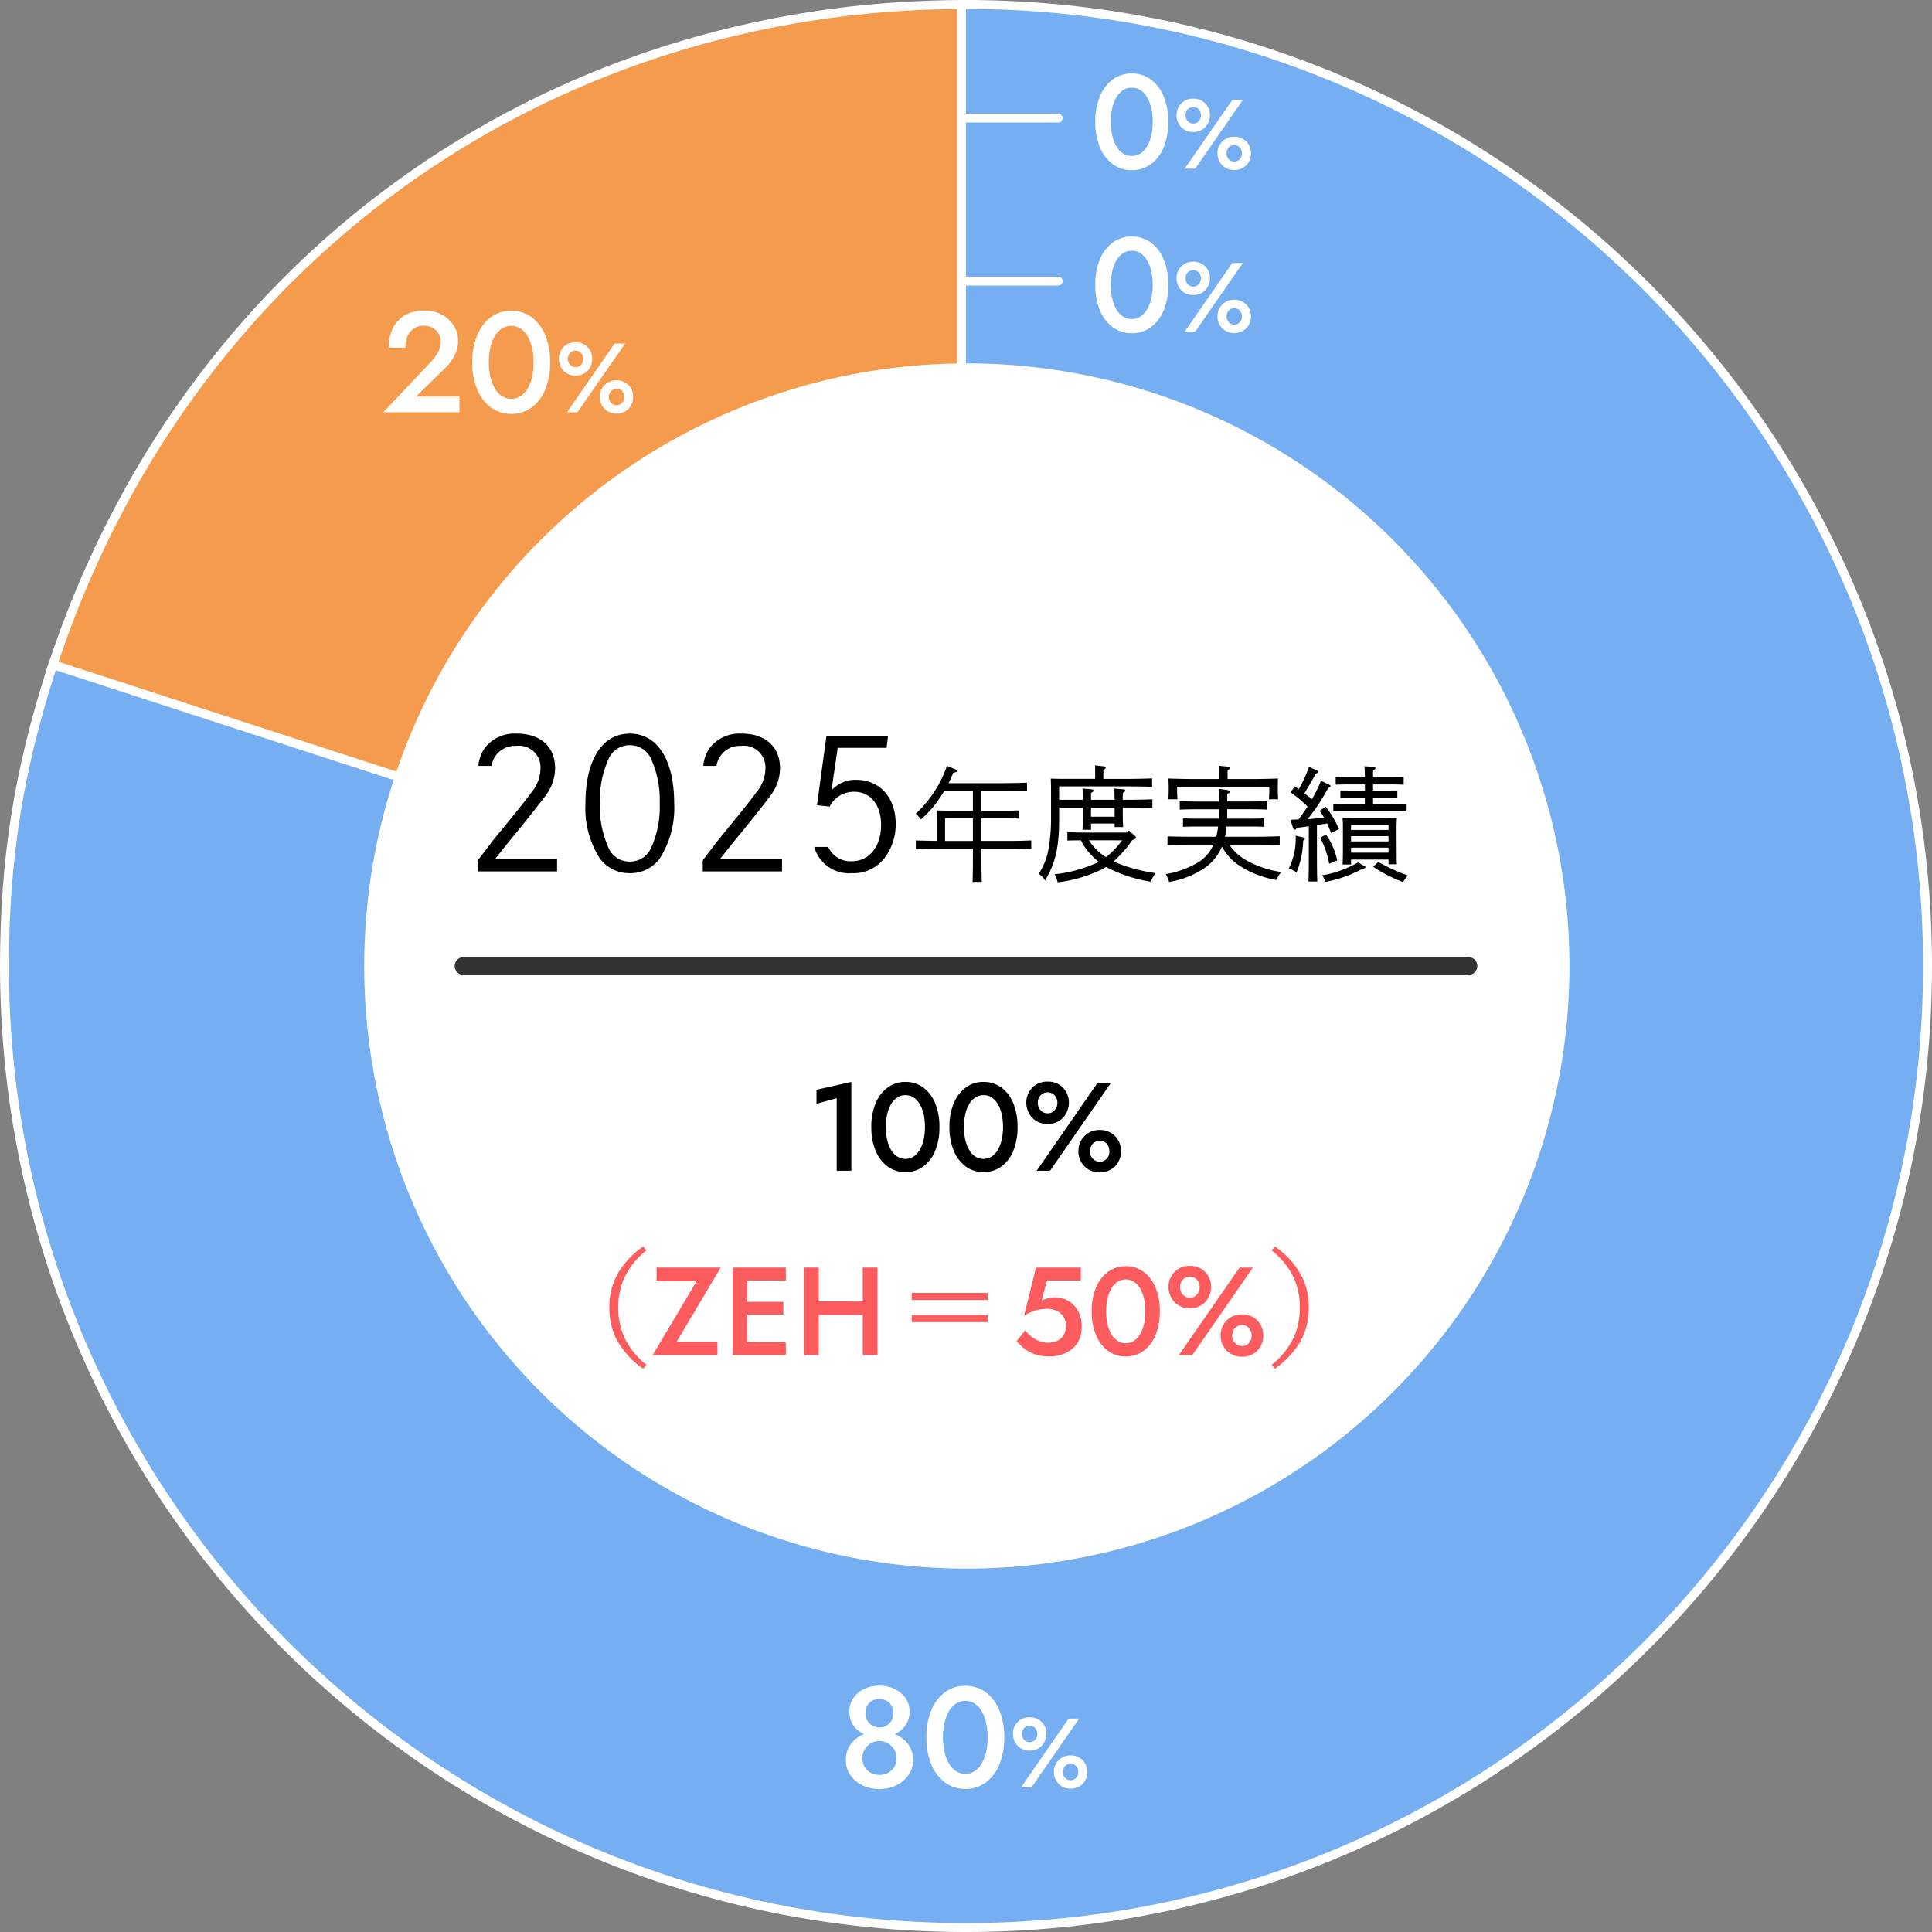
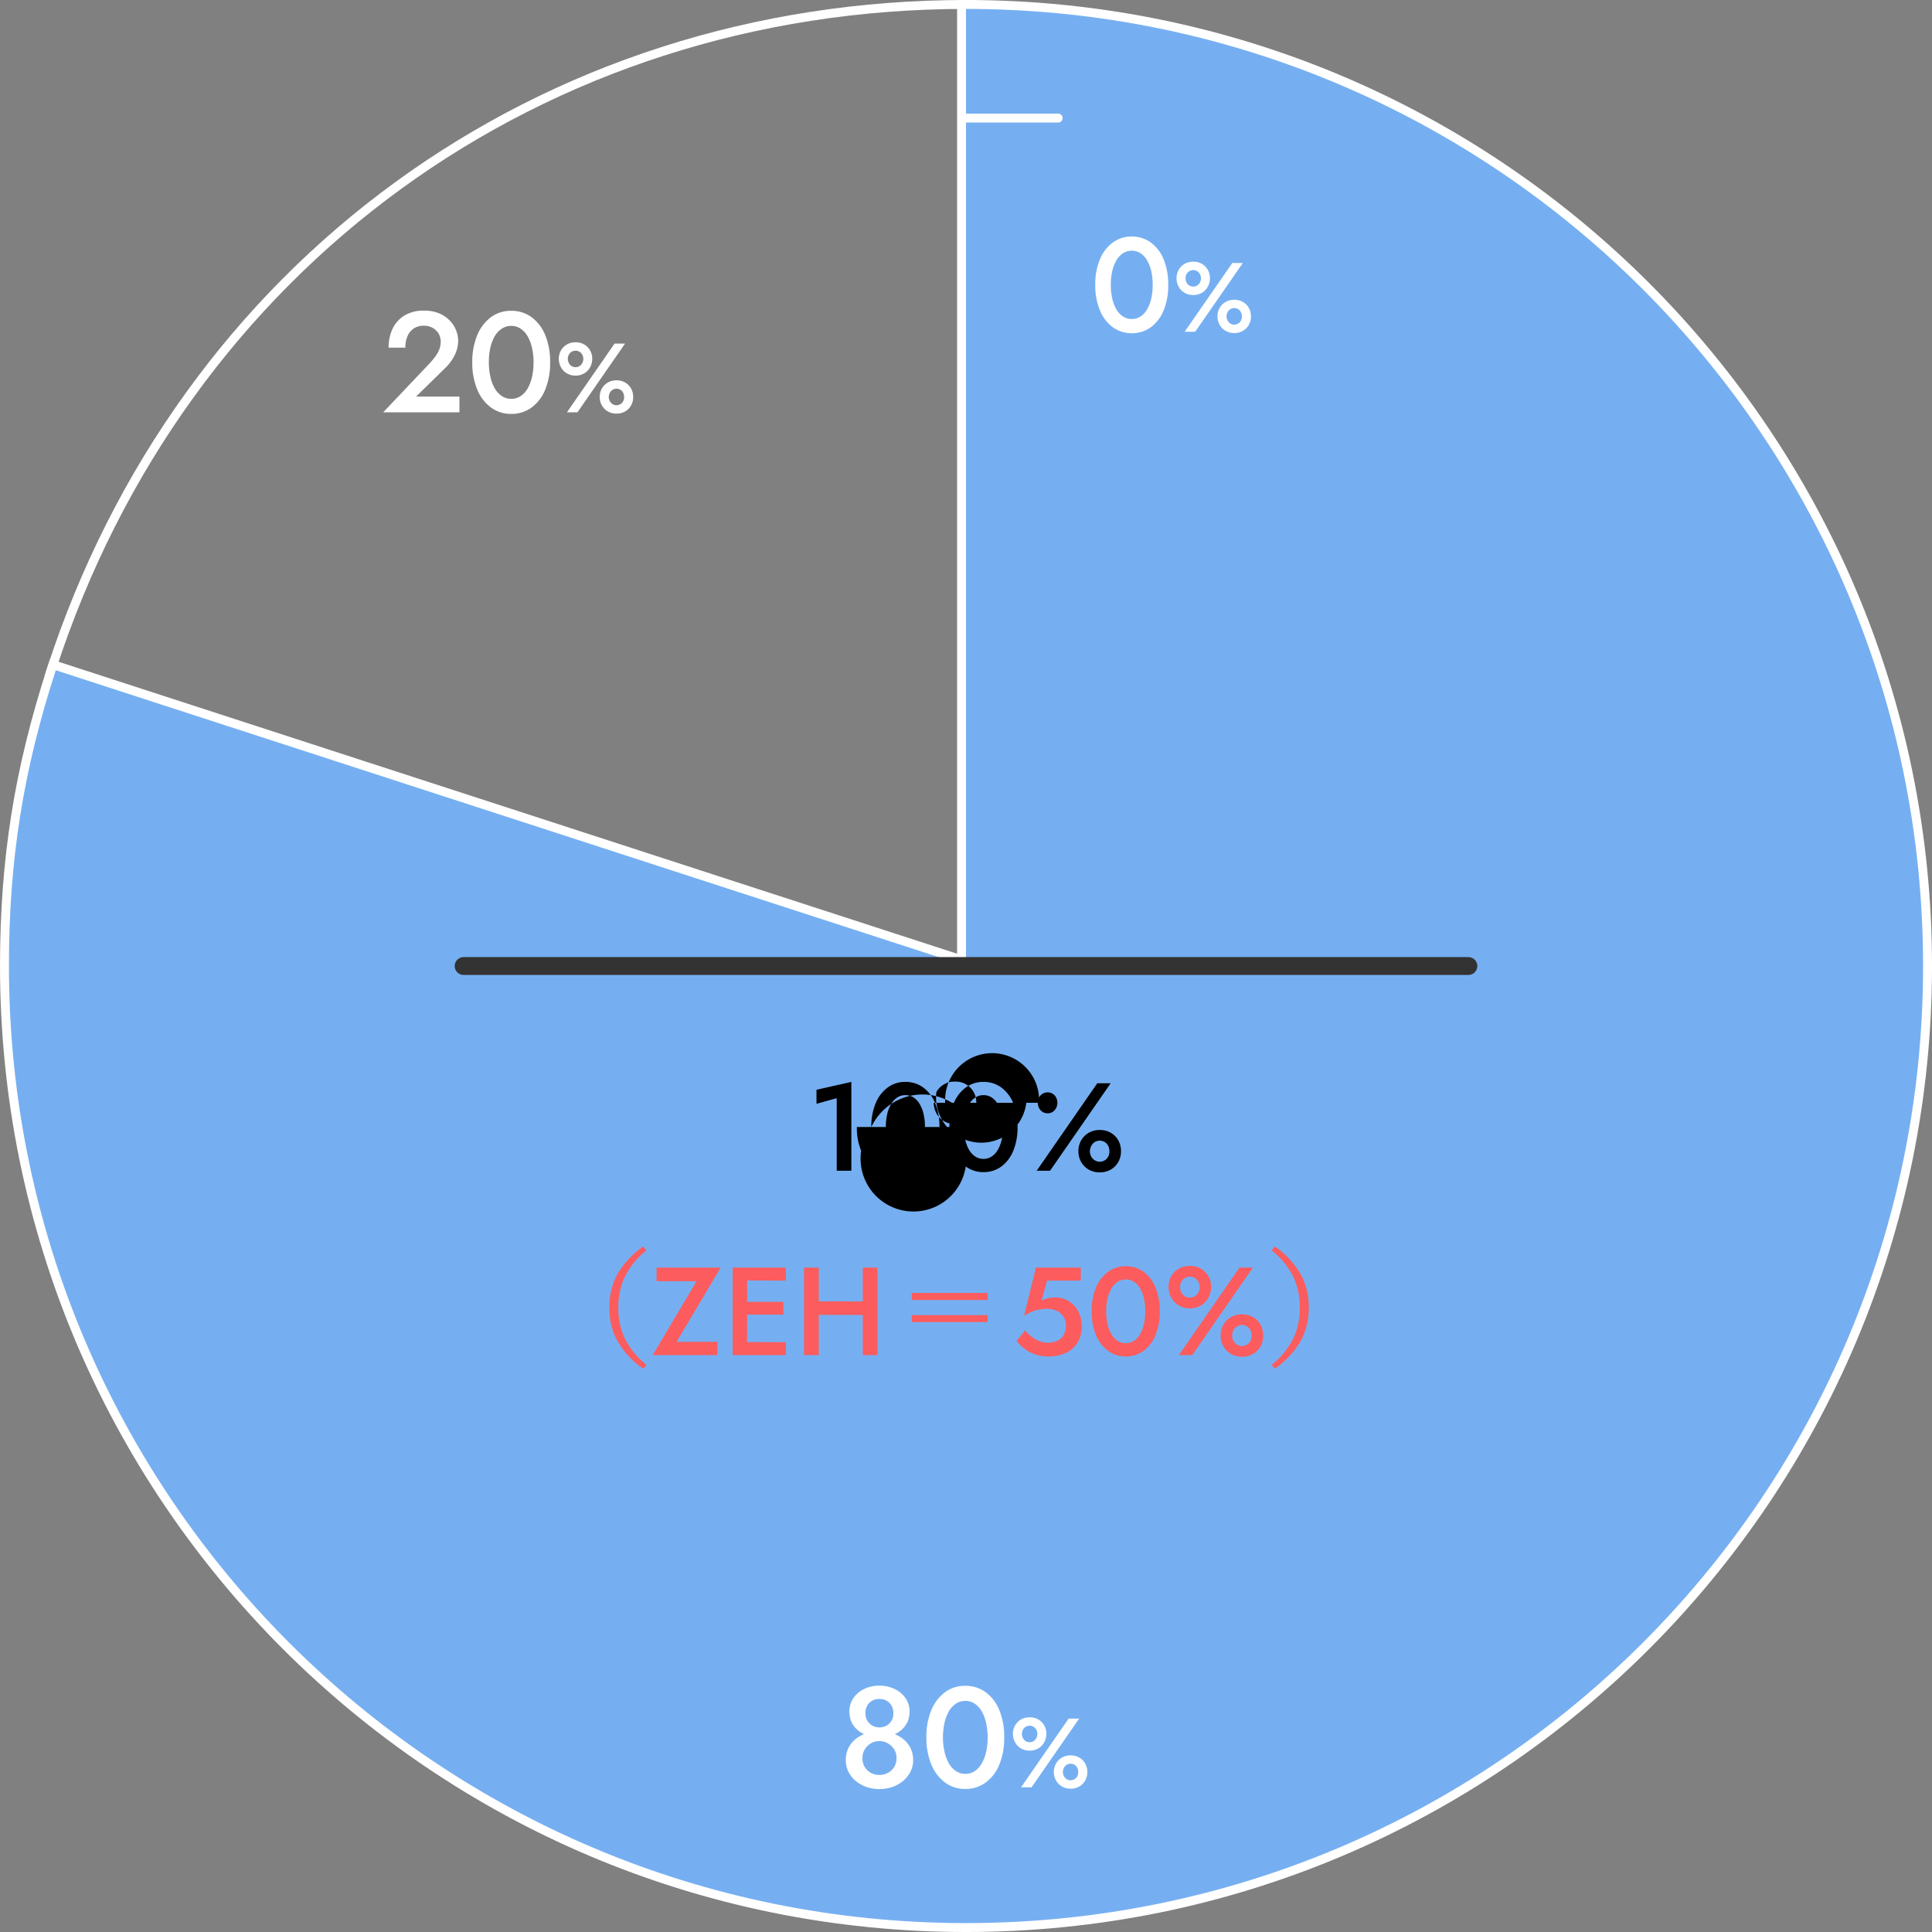
<svg xmlns="http://www.w3.org/2000/svg" width="216.459" height="216.459" viewBox="0 0 216.459 216.459">
  <rect x="0" y="0" width="216.459" height="216.459" fill="#808080" stroke="none" />
  <g id="graph_shinchiku_2025" transform="translate(6392.767 5572.061)">
    <g id="パス_18517" data-name="パス 18517" transform="translate(-7316.97 -5976.317)" fill="#f49b4e">
-       <path d="M 1032.934 513.174 L 1032.279 512.961 L 930.298 479.825 L 929.823 479.671 L 929.977 479.195 C 933.6 468.045 938.821 457.708 945.496 448.471 C 952.042 439.412 959.907 431.516 968.873 425.002 C 977.839 418.488 987.779 413.447 998.417 410.021 C 1009.265 406.527 1020.709 404.756 1032.434 404.756 L 1032.934 404.756 L 1032.934 405.256 L 1032.934 512.486 L 1032.934 513.174 Z" stroke="none" />
      <path d="M 1032.434 512.486 L 1032.434 405.256 C 985.057 405.256 945.093 434.291 930.453 479.35 L 1032.434 512.486 M 1033.434 513.862 L 1032.125 513.437 L 929.193 479.992 L 929.502 479.041 C 933.141 467.841 938.386 457.457 945.091 448.178 C 951.668 439.076 959.57 431.142 968.579 424.597 C 977.588 418.052 987.575 412.988 998.264 409.545 C 1009.161 406.036 1020.657 404.256 1032.434 404.256 L 1033.434 404.256 L 1033.434 513.862 Z" stroke="none" fill="#fff" />
    </g>
    <g id="パス_18518" data-name="パス 18518" transform="translate(-7316.469 -5976.317)" fill="#76aff1">
      <path d="M 1031.932 620.216 C 1024.623 620.216 1017.319 619.479 1010.222 618.027 C 1003.305 616.611 996.501 614.499 989.999 611.749 C 983.616 609.049 977.459 605.707 971.7 601.817 C 965.995 597.963 960.631 593.537 955.756 588.662 C 950.881 583.787 946.456 578.423 942.602 572.719 C 938.711 566.959 935.369 560.803 932.669 554.419 C 929.919 547.917 927.807 541.114 926.392 534.196 C 924.939 527.099 924.203 519.795 924.203 512.486 C 924.203 506.482 924.614 500.966 925.461 495.622 C 926.307 490.279 927.621 484.905 929.476 479.195 L 929.631 478.72 L 930.106 478.874 L 1031.432 511.798 L 1031.432 405.256 L 1031.432 404.756 L 1031.932 404.756 C 1039.241 404.756 1046.546 405.492 1053.643 406.945 C 1060.56 408.36 1067.364 410.472 1073.865 413.222 C 1080.249 415.922 1086.406 419.264 1092.165 423.155 C 1097.869 427.009 1103.233 431.435 1108.108 436.31 C 1112.983 441.184 1117.409 446.548 1121.263 452.253 C 1125.154 458.012 1128.495 464.169 1131.195 470.552 C 1133.945 477.054 1136.057 483.858 1137.473 490.775 C 1138.925 497.872 1139.662 505.177 1139.662 512.486 C 1139.662 519.795 1138.925 527.099 1137.473 534.196 C 1136.057 541.114 1133.945 547.917 1131.195 554.419 C 1128.495 560.803 1125.154 566.959 1121.263 572.719 C 1117.409 578.423 1112.983 583.787 1108.108 588.662 C 1103.233 593.537 1097.869 597.963 1092.165 601.817 C 1086.406 605.707 1080.249 609.049 1073.865 611.749 C 1067.364 614.499 1060.56 616.611 1053.643 618.027 C 1046.546 619.479 1039.241 620.216 1031.932 620.216 Z" stroke="none" />
      <path d="M 1031.932 405.256 L 1031.932 512.486 L 929.952 479.35 C 926.291 490.614 924.703 500.642 924.703 512.486 C 924.703 571.707 972.711 619.716 1031.932 619.716 C 1091.153 619.716 1139.162 571.707 1139.162 512.486 C 1139.162 453.265 1091.153 405.256 1031.932 405.256 M 1030.932 404.256 L 1031.932 404.256 C 1039.275 404.256 1046.613 404.996 1053.743 406.455 C 1060.692 407.877 1067.528 409.999 1074.06 412.762 C 1080.473 415.474 1086.659 418.832 1092.445 422.741 C 1098.176 426.612 1103.564 431.059 1108.462 435.956 C 1113.359 440.853 1117.805 446.242 1121.677 451.973 C 1125.586 457.759 1128.943 463.944 1131.656 470.358 C 1134.419 476.89 1136.541 483.725 1137.963 490.675 C 1139.422 497.805 1140.162 505.143 1140.162 512.486 C 1140.162 519.828 1139.422 527.167 1137.963 534.297 C 1136.541 541.246 1134.419 548.082 1131.656 554.614 C 1128.943 561.027 1125.586 567.213 1121.677 572.999 C 1117.805 578.729 1113.359 584.118 1108.462 589.016 C 1103.564 593.913 1098.176 598.359 1092.445 602.231 C 1086.659 606.14 1080.473 609.497 1074.06 612.21 C 1067.528 614.973 1060.692 617.095 1053.743 618.517 C 1046.613 619.976 1039.275 620.716 1031.932 620.716 C 1024.59 620.716 1017.251 619.976 1010.121 618.517 C 1003.172 617.095 996.336 614.973 989.804 612.21 C 983.391 609.497 977.206 606.14 971.42 602.231 C 965.689 598.359 960.3 593.913 955.403 589.016 C 950.505 584.118 946.059 578.729 942.188 572.999 C 938.279 567.213 934.921 561.027 932.208 554.614 C 929.446 548.082 927.324 541.246 925.902 534.297 C 924.443 527.167 923.703 519.828 923.703 512.486 C 923.703 506.455 924.116 500.914 924.967 495.544 C 925.818 490.174 927.137 484.776 929.001 479.041 L 929.31 478.09 L 1030.932 511.109 L 1030.932 404.256 Z" stroke="none" fill="#fff" />
    </g>
-     <path id="パス_18778" data-name="パス 18778" d="M67.515,0A67.515,67.515,0,1,1,0,67.515,67.515,67.515,0,0,1,67.515,0Z" transform="translate(-6351.959 -5531.346)" fill="#fff" />
-     <path id="パス_18779" data-name="パス 18779" d="M-49.8-11.82a2.63,2.63,0,0,1,2.76-2.24,2.408,2.408,0,0,1,2.72,2.54A4.206,4.206,0,0,1-45.3-8.9c-.54.74-1.1,1.46-3.5,4.4-.7.84-.7.84-2.54,3.26V0h8.88V-1.4H-49.4c.42-.52.92-1.16,1.5-1.88,2.06-2.5,3.86-4.78,4.2-5.28a5.135,5.135,0,0,0,1.02-2.98c0-2.42-1.64-3.9-4.28-3.9a4.231,4.231,0,0,0-3.58,1.58,4.079,4.079,0,0,0-.74,2.04Zm15.48-3.62c-3.08,0-4.96,2.94-4.96,7.82a10.4,10.4,0,0,0,1.62,6.18A4.076,4.076,0,0,0-34.32.2a4.087,4.087,0,0,0,3.36-1.64,10.546,10.546,0,0,0,1.62-6.18C-29.34-12.5-31.22-15.44-34.32-15.44Zm0,1.3a2.583,2.583,0,0,1,2.34,1.42,11.3,11.3,0,0,1,1.02,5.1,11.149,11.149,0,0,1-1.02,5.1A2.576,2.576,0,0,1-34.32-1.1a2.533,2.533,0,0,1-2.32-1.42,11.149,11.149,0,0,1-1.02-5.1,11.149,11.149,0,0,1,1.02-5.1A2.554,2.554,0,0,1-34.32-14.14Zm9.72,2.32a2.63,2.63,0,0,1,2.76-2.24,2.408,2.408,0,0,1,2.72,2.54A4.206,4.206,0,0,1-20.1-8.9c-.54.74-1.1,1.46-3.5,4.4-.7.84-.7.84-2.54,3.26V0h8.88V-1.4H-24.2c.42-.52.92-1.16,1.5-1.88,2.06-2.5,3.86-4.78,4.2-5.28a5.135,5.135,0,0,0,1.02-2.98c0-2.42-1.64-3.9-4.28-3.9a4.231,4.231,0,0,0-3.58,1.58,4.078,4.078,0,0,0-.74,2.04Zm10.96,9.08A4.02,4.02,0,0,0-9.46.2,4.375,4.375,0,0,0-5.6-1.74,6.235,6.235,0,0,0-4.52-5.3c0-2.98-1.78-4.96-4.44-4.96a3.526,3.526,0,0,0-2.76,1.2l.7-4.78h5.48l.16-1.36h-6.9l-1.06,7.78,1.42.16A3,3,0,0,1-9.14-8.92c1.8,0,2.98,1.48,2.98,3.7,0,2.44-1.32,4.08-3.28,4.08a2.717,2.717,0,0,1-2.64-1.6ZM4.13-6.8H1.708C.448-6.818.448-6.818.07-6.832.084-6.58.084-6.58.1-5.586v2.17c-.77-.014-1.75-.028-2.366-.056v.98c.756-.028,2.016-.056,2.786-.056H4.13v.854c0,1.288-.014,2.24-.042,2.87H5.124C5.1.546,5.082-.406,5.082-1.694v-.854h2.8c.854,0,2.044.028,2.786.056v-.98c-.966.042-1.652.056-2.786.056h-2.8V-5.964H7.63c.462,0,1.246.014,1.68.042v-.91C8.9-6.818,8.148-6.8,7.63-6.8H5.082V-9.03H7.406c.84,0,2.058.028,2.786.056V-9.94c-.728.028-1.946.056-2.786.056H1.4c.182-.35.336-.714.532-1.162.392-.1.392-.1.392-.21,0-.07-.084-.14-.294-.238l-.812-.322A13.106,13.106,0,0,1-2.268-6.468a3.575,3.575,0,0,1,.574.644A11.46,11.46,0,0,0,.378-8.176c.21-.308.392-.588.56-.854H4.13Zm0,.84v2.548H1.008V-5.964ZM19.04-.5a16.2,16.2,0,0,0,5,1.652,7.642,7.642,0,0,1,.546-.966,17.424,17.424,0,0,1-4.7-1.3,13.7,13.7,0,0,0,2.1-2.394l.182-.07c.168-.07.224-.126.224-.21s-.028-.112-.112-.2l-.686-.588-.182.224H16.66c-.574,0-1.442-.028-1.946-.042v.938c.392-.014.994-.028,1.526-.028a4.46,4.46,0,0,0,.616,1.008,8.184,8.184,0,0,0,1.372,1.414A15.351,15.351,0,0,1,13.286.322a3.285,3.285,0,0,1,.336.9A15.261,15.261,0,0,0,18.536-.21Zm1.806-2.982A9.635,9.635,0,0,1,19.04-1.6a5.535,5.535,0,0,1-.966-.742,6.29,6.29,0,0,1-.952-1.148ZM13.79-8.022v-1.5h7.63c.8,0,2.058.014,2.786.056v-.952c-.728.028-1.918.056-2.786.056H18.746v-.994c.2-.112.266-.2.266-.28s-.084-.112-.266-.14l-.938-.1c.014.21.014.518.014.91v.6h-3.43c-.6,0-1.078-.014-1.54-.028.014.266.028.812.028,1.246V-6.02a18.875,18.875,0,0,1-.308,3.64A7.1,7.1,0,0,1,11.508.252a3.07,3.07,0,0,1,.7.756c1.176-1.946,1.582-3.7,1.582-6.93V-7.154h2.66V-6.4c0,.616-.014,1.316-.042,1.736h.952v-.7h2.646v.392h.952c-.028-.35-.042-1.12-.042-1.736v-.448h.812c.728,0,1.876.028,2.506.056v-.98c-.63.028-1.778.056-2.506.056h-.812v-.756c.2-.112.28-.2.28-.28s-.084-.126-.238-.14l-.994-.084c.028.28.028.686.042,1.26H17.36v-.756c.2-.112.28-.2.28-.28s-.084-.126-.238-.14l-.994-.084c.028.266.028.686.042,1.26Zm6.216.868v1.022H17.36V-7.154ZM35.98-3c.728,0,1.876.014,2.52.042v-.98c-.644.028-1.792.056-2.52.056H32.368a7.823,7.823,0,0,0,.168-1.148H35.07c.462,0,1.246.014,1.666.028v-.938c-.42.014-1.134.028-1.666.028H32.606c.014-.28.014-.588.014-.9v-.154h2.52c.574,0,1.442.014,1.96.042v-.952c-.518.028-1.386.042-1.96.042H32.62V-8.68c.21-.084.294-.154.294-.238s-.1-.168-.294-.2l-.966-.14c.028.392.042.8.056,1.428H29.26c-.588,0-1.428-.014-1.96-.042v.952c.532-.028,1.372-.042,1.96-.042h2.45c0,.35-.014.7-.028,1.05H29.33c-.532,0-1.26-.014-1.666-.028V-5c.42-.014,1.2-.028,1.666-.028H31.6a7.892,7.892,0,0,1-.21,1.148H28.434c-.728,0-1.918-.028-2.506-.042v.966C26.516-2.982,27.706-3,28.434-3H31.08a4.373,4.373,0,0,1-1.582,1.9,10.091,10.091,0,0,1-3.766,1.4,3.977,3.977,0,0,1,.378.882A10.016,10.016,0,0,0,29.722-.154a5.449,5.449,0,0,0,2.31-2.632A5.7,5.7,0,0,0,33.908-.7a10.786,10.786,0,0,0,4.2,1.652,2.237,2.237,0,0,0,.224-.406A2.889,2.889,0,0,1,38.7.07a11.2,11.2,0,0,1-4.018-1.358A5.474,5.474,0,0,1,32.858-3Zm-4.27-7.35h-2.9c-.952,0-2.058-.028-2.772-.056.014.5.028.756.028,1.064v.182c0,.308-.014.672-.042,1.078h1.022c-.028-.35-.042-.8-.042-1.078v-.322H37.338v.322c0,.28-.014.728-.042,1.078h1.022c-.014-.406-.028-.77-.028-1.078v-.182c0-.308,0-.56.014-1.064-.714.028-1.82.056-2.772.056h-2.87v-.966c.2-.112.266-.2.266-.28s-.07-.126-.252-.14l-.98-.1c.014.21.014.518.014.9ZM40-4.858c.042.112.112.182.182.182s.14-.042.252-.2c.42-.056.882-.126,1.33-.182v3.318c0,1.288-.014,2.254-.042,2.87h.994c-.028-.616-.042-1.582-.042-2.87V-5.194c.378-.056.756-.112,1.134-.182.126.28.266.616.462,1.064l.868-.434a10.515,10.515,0,0,0-1.484-2.492L42.98-6.8a7.659,7.659,0,0,1,.49.784c-.6.056-1.218.126-1.834.154a22.44,22.44,0,0,0,2.3-3.5c.182-.056.266-.112.266-.2,0-.056-.042-.1-.14-.14l-.938-.462a13.945,13.945,0,0,1-.9,1.876,1.53,1.53,0,0,0-.112.21c-.28-.238-.546-.462-.84-.672.714-1.2,1.148-1.932,1.274-2.212.2-.042.28-.112.28-.2,0-.056-.056-.112-.126-.14l-.91-.406a16.872,16.872,0,0,1-1.148,2.492c-.14-.1-.28-.2-.448-.308l-.476.658a14.742,14.742,0,0,1,1.9,1.6c-.308.49-.658.966-1.008,1.442-.28.014-.588.028-.91.028Zm8.96-2.7v-.7h1.6c.378,0,.826.014,1.12.028v-.84l-1.12.014h-1.6v-.686h2.31c.378,0,.812.014,1.12.028v-.84l-1.12.014h-2.31v-.742c.2-.112.266-.2.266-.28s-.07-.126-.238-.14l-.98-.084c.014.28.028.658.042,1.246h-2.17l-1.106-.014v.84c.294-.014.728-.028,1.106-.028h2.17v.686H46.424L45.3-9.072v.84c.308-.014.742-.028,1.12-.028h1.624v.7H45.892c-.406,0-.994-.014-1.386-.028v.854c.392-.014.98-.028,1.386-.028h5.446c.406,0,.994.014,1.386.028v-.854c-.392.014-.98.028-1.386.028ZM46.494-1.33h4.2V-.8h.938c-.028-.336-.028-.784-.028-1.456l-.014-2.52c0-.434.028-.98.042-1.232-.49.014-.91.028-1.54.028h-3.01c-.616,0-1.05-.014-1.54-.028.028.252.042.8.042,1.232v2.52c0,.7-.014,1.148-.042,1.484h.952Zm0-3.318v-.56h4.2v.56Zm0,.7h4.2v.588h-4.2Zm0,1.288h4.2v.56h-4.2ZM40.292-4v.07a7.552,7.552,0,0,1-.77,3.612,2.806,2.806,0,0,1,.868.434,10.306,10.306,0,0,0,.742-3.57l.112-.07a.172.172,0,0,0,.07-.14c0-.084-.042-.112-.154-.14Zm2.744.238a9.8,9.8,0,0,1,1.008,2.9l.9-.378a7.973,7.973,0,0,0-1.26-2.9Zm4.242,2.758A11.9,11.9,0,0,1,43.26.434a2.816,2.816,0,0,1,.364.742A14.088,14.088,0,0,0,47.8-.308c.21,0,.308-.056.308-.168,0-.056,0-.056-.168-.154Zm1.694.49A17.045,17.045,0,0,0,52.332,1.2a3.224,3.224,0,0,1,.532-.742,20.179,20.179,0,0,1-3.318-1.526Z" transform="translate(-6287.892 -5474.429)" />
-     <path id="パス_18780" data-name="パス 18780" d="M-16.744-7.5l2.268-.63V0h1.638V-9.954l-3.906.882Zm7.77,2.6A6.327,6.327,0,0,1-8.82-6.342a3.912,3.912,0,0,1,.441-1.134,2.194,2.194,0,0,1,.693-.735,1.632,1.632,0,0,1,.9-.259,1.647,1.647,0,0,1,.917.259,2.223,2.223,0,0,1,.686.735,3.912,3.912,0,0,1,.441,1.134A6.327,6.327,0,0,1-4.592-4.9a6.327,6.327,0,0,1-.154,1.442,3.912,3.912,0,0,1-.441,1.134,2.223,2.223,0,0,1-.686.735,1.647,1.647,0,0,1-.917.259,1.632,1.632,0,0,1-.9-.259,2.194,2.194,0,0,1-.693-.735A3.912,3.912,0,0,1-8.82-3.458,6.327,6.327,0,0,1-8.974-4.9Zm-1.624,0a6.75,6.75,0,0,0,.483,2.66A4.127,4.127,0,0,0-8.771-.476,3.267,3.267,0,0,0-6.79.154a3.311,3.311,0,0,0,2.009-.63A4.078,4.078,0,0,0-3.444-2.24,6.838,6.838,0,0,0-2.968-4.9a6.838,6.838,0,0,0-.476-2.66A4.078,4.078,0,0,0-4.781-9.324a3.311,3.311,0,0,0-2.009-.63,3.267,3.267,0,0,0-1.981.63A4.127,4.127,0,0,0-10.115-7.56,6.75,6.75,0,0,0-10.6-4.9Zm10.374,0A6.327,6.327,0,0,1-.07-6.342,3.912,3.912,0,0,1,.371-7.476a2.194,2.194,0,0,1,.693-.735,1.632,1.632,0,0,1,.9-.259,1.647,1.647,0,0,1,.917.259,2.223,2.223,0,0,1,.686.735A3.912,3.912,0,0,1,4-6.342,6.327,6.327,0,0,1,4.158-4.9,6.327,6.327,0,0,1,4-3.458a3.912,3.912,0,0,1-.441,1.134,2.223,2.223,0,0,1-.686.735,1.647,1.647,0,0,1-.917.259,1.632,1.632,0,0,1-.9-.259,2.194,2.194,0,0,1-.693-.735A3.912,3.912,0,0,1-.07-3.458,6.327,6.327,0,0,1-.224-4.9Zm-1.624,0a6.75,6.75,0,0,0,.483,2.66A4.127,4.127,0,0,0-.021-.476,3.267,3.267,0,0,0,1.96.154a3.311,3.311,0,0,0,2.009-.63A4.078,4.078,0,0,0,5.306-2.24,6.838,6.838,0,0,0,5.782-4.9a6.838,6.838,0,0,0-.476-2.66A4.078,4.078,0,0,0,3.969-9.324a3.311,3.311,0,0,0-2.009-.63,3.267,3.267,0,0,0-1.981.63A4.127,4.127,0,0,0-1.365-7.56,6.75,6.75,0,0,0-1.848-4.9Zm8.61-2.716a2.592,2.592,0,0,0,.308,1.19,2.208,2.208,0,0,0,.84.868,2.379,2.379,0,0,0,1.232.322,2.4,2.4,0,0,0,1.253-.322,2.222,2.222,0,0,0,.833-.868,2.592,2.592,0,0,0,.308-1.19,2.413,2.413,0,0,0-.3-1.2,2.288,2.288,0,0,0-.84-.861,2.305,2.305,0,0,0-1.253-.308,2.284,2.284,0,0,0-1.232.308,2.272,2.272,0,0,0-.847.861A2.413,2.413,0,0,0,6.762-7.616Zm1.288,0A1.243,1.243,0,0,1,8.19-8.2a1.079,1.079,0,0,1,.385-.42,1.139,1.139,0,0,1,.567-.168,1.148,1.148,0,0,1,.588.168,1.1,1.1,0,0,1,.378.42,1.243,1.243,0,0,1,.14.588,1.256,1.256,0,0,1-.14.581A1.141,1.141,0,0,1,9.73-6.6a1.026,1.026,0,0,1-.588.161A1.009,1.009,0,0,1,8.575-6.6a1.12,1.12,0,0,1-.385-.434A1.256,1.256,0,0,1,8.05-7.616ZM12.6-2.184a2.37,2.37,0,0,0,.308,1.2,2.288,2.288,0,0,0,.847.854A2.382,2.382,0,0,0,14.98.182a2.438,2.438,0,0,0,1.253-.315,2.237,2.237,0,0,0,.84-.854,2.413,2.413,0,0,0,.3-1.2,2.441,2.441,0,0,0-.3-1.211,2.237,2.237,0,0,0-.84-.854,2.438,2.438,0,0,0-1.253-.315,2.382,2.382,0,0,0-1.225.315,2.288,2.288,0,0,0-.847.854A2.4,2.4,0,0,0,12.6-2.184Zm1.288,0a1.439,1.439,0,0,1,.147-.588,1.079,1.079,0,0,1,.378-.427,1.1,1.1,0,0,1,.567-.175,1.146,1.146,0,0,1,.595.175,1.028,1.028,0,0,1,.371.427,1.356,1.356,0,0,1,.126.588,1.146,1.146,0,0,1-.119.574,1.079,1.079,0,0,1-.378.427,1.146,1.146,0,0,1-.595.175,1.1,1.1,0,0,1-.567-.175,1.133,1.133,0,0,1-.385-.427A1.214,1.214,0,0,1,13.888-2.184ZM14.714-9.8,7.924,0h1.5l6.79-9.8Z" transform="translate(-6284.545 -5440.892)" />
+     <path id="パス_18780" data-name="パス 18780" d="M-16.744-7.5l2.268-.63V0h1.638V-9.954l-3.906.882Zm7.77,2.6A6.327,6.327,0,0,1-8.82-6.342a3.912,3.912,0,0,1,.441-1.134,2.194,2.194,0,0,1,.693-.735,1.632,1.632,0,0,1,.9-.259,1.647,1.647,0,0,1,.917.259,2.223,2.223,0,0,1,.686.735,3.912,3.912,0,0,1,.441,1.134A6.327,6.327,0,0,1-4.592-4.9a6.327,6.327,0,0,1-.154,1.442,3.912,3.912,0,0,1-.441,1.134,2.223,2.223,0,0,1-.686.735,1.647,1.647,0,0,1-.917.259,1.632,1.632,0,0,1-.9-.259,2.194,2.194,0,0,1-.693-.735A3.912,3.912,0,0,1-8.82-3.458,6.327,6.327,0,0,1-8.974-4.9Zm-1.624,0a6.75,6.75,0,0,0,.483,2.66A4.127,4.127,0,0,0-8.771-.476,3.267,3.267,0,0,0-6.79.154a3.311,3.311,0,0,0,2.009-.63A4.078,4.078,0,0,0-3.444-2.24,6.838,6.838,0,0,0-2.968-4.9a6.838,6.838,0,0,0-.476-2.66A4.078,4.078,0,0,0-4.781-9.324a3.311,3.311,0,0,0-2.009-.63,3.267,3.267,0,0,0-1.981.63A4.127,4.127,0,0,0-10.115-7.56,6.75,6.75,0,0,0-10.6-4.9ZA6.327,6.327,0,0,1-.07-6.342,3.912,3.912,0,0,1,.371-7.476a2.194,2.194,0,0,1,.693-.735,1.632,1.632,0,0,1,.9-.259,1.647,1.647,0,0,1,.917.259,2.223,2.223,0,0,1,.686.735A3.912,3.912,0,0,1,4-6.342,6.327,6.327,0,0,1,4.158-4.9,6.327,6.327,0,0,1,4-3.458a3.912,3.912,0,0,1-.441,1.134,2.223,2.223,0,0,1-.686.735,1.647,1.647,0,0,1-.917.259,1.632,1.632,0,0,1-.9-.259,2.194,2.194,0,0,1-.693-.735A3.912,3.912,0,0,1-.07-3.458,6.327,6.327,0,0,1-.224-4.9Zm-1.624,0a6.75,6.75,0,0,0,.483,2.66A4.127,4.127,0,0,0-.021-.476,3.267,3.267,0,0,0,1.96.154a3.311,3.311,0,0,0,2.009-.63A4.078,4.078,0,0,0,5.306-2.24,6.838,6.838,0,0,0,5.782-4.9a6.838,6.838,0,0,0-.476-2.66A4.078,4.078,0,0,0,3.969-9.324a3.311,3.311,0,0,0-2.009-.63,3.267,3.267,0,0,0-1.981.63A4.127,4.127,0,0,0-1.365-7.56,6.75,6.75,0,0,0-1.848-4.9Zm8.61-2.716a2.592,2.592,0,0,0,.308,1.19,2.208,2.208,0,0,0,.84.868,2.379,2.379,0,0,0,1.232.322,2.4,2.4,0,0,0,1.253-.322,2.222,2.222,0,0,0,.833-.868,2.592,2.592,0,0,0,.308-1.19,2.413,2.413,0,0,0-.3-1.2,2.288,2.288,0,0,0-.84-.861,2.305,2.305,0,0,0-1.253-.308,2.284,2.284,0,0,0-1.232.308,2.272,2.272,0,0,0-.847.861A2.413,2.413,0,0,0,6.762-7.616Zm1.288,0A1.243,1.243,0,0,1,8.19-8.2a1.079,1.079,0,0,1,.385-.42,1.139,1.139,0,0,1,.567-.168,1.148,1.148,0,0,1,.588.168,1.1,1.1,0,0,1,.378.42,1.243,1.243,0,0,1,.14.588,1.256,1.256,0,0,1-.14.581A1.141,1.141,0,0,1,9.73-6.6a1.026,1.026,0,0,1-.588.161A1.009,1.009,0,0,1,8.575-6.6a1.12,1.12,0,0,1-.385-.434A1.256,1.256,0,0,1,8.05-7.616ZM12.6-2.184a2.37,2.37,0,0,0,.308,1.2,2.288,2.288,0,0,0,.847.854A2.382,2.382,0,0,0,14.98.182a2.438,2.438,0,0,0,1.253-.315,2.237,2.237,0,0,0,.84-.854,2.413,2.413,0,0,0,.3-1.2,2.441,2.441,0,0,0-.3-1.211,2.237,2.237,0,0,0-.84-.854,2.438,2.438,0,0,0-1.253-.315,2.382,2.382,0,0,0-1.225.315,2.288,2.288,0,0,0-.847.854A2.4,2.4,0,0,0,12.6-2.184Zm1.288,0a1.439,1.439,0,0,1,.147-.588,1.079,1.079,0,0,1,.378-.427,1.1,1.1,0,0,1,.567-.175,1.146,1.146,0,0,1,.595.175,1.028,1.028,0,0,1,.371.427,1.356,1.356,0,0,1,.126.588,1.146,1.146,0,0,1-.119.574,1.079,1.079,0,0,1-.378.427,1.146,1.146,0,0,1-.595.175,1.1,1.1,0,0,1-.567-.175,1.133,1.133,0,0,1-.385-.427A1.214,1.214,0,0,1,13.888-2.184ZM14.714-9.8,7.924,0h1.5l6.79-9.8Z" transform="translate(-6284.545 -5440.892)" />
    <path id="パス_18781" data-name="パス 18781" d="M-35.023-11.73a8.678,8.678,0,0,0-2.543,3.213,8,8,0,0,0-.608,3.2A7.812,7.812,0,0,0-37.367-1.7a9.042,9.042,0,0,0,2.345,2.8l-.362.431a9.534,9.534,0,0,1-3.021-3.35,7.677,7.677,0,0,1-.772-3.493A7.556,7.556,0,0,1-38.16-9.263a9.91,9.91,0,0,1,2.775-2.905Zm1.136,3.456h4.48L-34.321,0h7.252V-1.484h-4.578L-26.705-9.8h-7.182ZM-24.353,0H-19.4l-.014-1.442-4.928-.014Zm0-8.358,4.956.014L-19.411-9.8h-4.928Zm0,3.822h4.676l-.014-1.428h-4.648ZM-25.361-9.8V0h1.61l.014-9.8Zm8.652,5.292,6.986.014V-6.006l-6.986-.014ZM-10.787-9.8V0h1.652V-9.8Zm-6.58,0V0h1.652V-9.8ZM-5.3-4.478H3.209v.786H-5.3Zm0-2.481H3.209v.786H-5.3ZM13.741-3.192a3.581,3.581,0,0,0-.392-1.722,2.9,2.9,0,0,0-1.064-1.134A2.815,2.815,0,0,0,10.8-6.454a3.8,3.8,0,0,0-.8.084,3.169,3.169,0,0,0-.756.266l.616-2.24h3.78V-9.8H8.617L7.287-4.41a6.088,6.088,0,0,1,.931-.476,3.9,3.9,0,0,1,.84-.231,5.516,5.516,0,0,1,.833-.063,2.435,2.435,0,0,1,1.05.224,1.819,1.819,0,0,1,.756.644,1.8,1.8,0,0,1,.28,1.022,2.045,2.045,0,0,1-.245,1.022,1.584,1.584,0,0,1-.707.658,2.585,2.585,0,0,1-1.134.224,2.424,2.424,0,0,1-.924-.189,3.558,3.558,0,0,1-.861-.5,4.057,4.057,0,0,1-.693-.693l-.966,1.19a5.722,5.722,0,0,0,.882.861,4.023,4.023,0,0,0,1.19.637A4.82,4.82,0,0,0,10.1.154a4.559,4.559,0,0,0,1.365-.2,3.554,3.554,0,0,0,1.169-.616,2.856,2.856,0,0,0,.812-1.043A3.479,3.479,0,0,0,13.741-3.192ZM16.485-4.9a6.327,6.327,0,0,1,.154-1.442,3.912,3.912,0,0,1,.441-1.134,2.194,2.194,0,0,1,.693-.735,1.632,1.632,0,0,1,.9-.259,1.647,1.647,0,0,1,.917.259,2.223,2.223,0,0,1,.686.735,3.912,3.912,0,0,1,.441,1.134A6.327,6.327,0,0,1,20.867-4.9a6.327,6.327,0,0,1-.154,1.442,3.912,3.912,0,0,1-.441,1.134,2.223,2.223,0,0,1-.686.735,1.647,1.647,0,0,1-.917.259,1.632,1.632,0,0,1-.9-.259,2.194,2.194,0,0,1-.693-.735,3.912,3.912,0,0,1-.441-1.134A6.327,6.327,0,0,1,16.485-4.9Zm-1.624,0a6.75,6.75,0,0,0,.483,2.66A4.127,4.127,0,0,0,16.688-.476a3.267,3.267,0,0,0,1.981.63,3.311,3.311,0,0,0,2.009-.63A4.078,4.078,0,0,0,22.015-2.24a6.838,6.838,0,0,0,.476-2.66,6.838,6.838,0,0,0-.476-2.66,4.078,4.078,0,0,0-1.337-1.764,3.311,3.311,0,0,0-2.009-.63,3.267,3.267,0,0,0-1.981.63A4.127,4.127,0,0,0,15.344-7.56,6.75,6.75,0,0,0,14.861-4.9Zm8.61-2.716a2.592,2.592,0,0,0,.308,1.19,2.208,2.208,0,0,0,.84.868,2.379,2.379,0,0,0,1.232.322A2.4,2.4,0,0,0,27.1-5.558a2.222,2.222,0,0,0,.833-.868,2.592,2.592,0,0,0,.308-1.19,2.413,2.413,0,0,0-.3-1.2,2.288,2.288,0,0,0-.84-.861,2.305,2.305,0,0,0-1.253-.308,2.284,2.284,0,0,0-1.232.308,2.272,2.272,0,0,0-.847.861A2.413,2.413,0,0,0,23.471-7.616Zm1.288,0A1.243,1.243,0,0,1,24.9-8.2a1.079,1.079,0,0,1,.385-.42,1.139,1.139,0,0,1,.567-.168,1.148,1.148,0,0,1,.588.168,1.1,1.1,0,0,1,.378.42,1.243,1.243,0,0,1,.14.588,1.256,1.256,0,0,1-.14.581,1.141,1.141,0,0,1-.378.434,1.026,1.026,0,0,1-.588.161,1.009,1.009,0,0,1-.567-.161,1.12,1.12,0,0,1-.385-.434A1.256,1.256,0,0,1,24.759-7.616Zm4.55,5.432a2.37,2.37,0,0,0,.308,1.2,2.288,2.288,0,0,0,.847.854,2.382,2.382,0,0,0,1.225.315,2.438,2.438,0,0,0,1.253-.315,2.237,2.237,0,0,0,.84-.854,2.413,2.413,0,0,0,.3-1.2,2.441,2.441,0,0,0-.3-1.211,2.237,2.237,0,0,0-.84-.854,2.438,2.438,0,0,0-1.253-.315,2.382,2.382,0,0,0-1.225.315,2.288,2.288,0,0,0-.847.854A2.4,2.4,0,0,0,29.309-2.184Zm1.288,0a1.439,1.439,0,0,1,.147-.588,1.079,1.079,0,0,1,.378-.427,1.1,1.1,0,0,1,.567-.175,1.146,1.146,0,0,1,.595.175,1.028,1.028,0,0,1,.371.427,1.356,1.356,0,0,1,.126.588,1.146,1.146,0,0,1-.119.574,1.079,1.079,0,0,1-.378.427,1.146,1.146,0,0,1-.595.175,1.1,1.1,0,0,1-.567-.175,1.133,1.133,0,0,1-.385-.427A1.214,1.214,0,0,1,30.6-2.184ZM31.423-9.8,24.633,0h1.5l6.79-9.8Zm3.6-1.93.362-.437a9.612,9.612,0,0,1,3.021,3.35,7.72,7.72,0,0,1,.772,3.5A7.579,7.579,0,0,1,38.16-1.374a9.949,9.949,0,0,1-2.775,2.9l-.362-.431a8.678,8.678,0,0,0,2.543-3.213,8.026,8.026,0,0,0,.608-3.2,7.828,7.828,0,0,0-.807-3.623A8.948,8.948,0,0,0,35.023-11.73Z" transform="translate(-6285.317 -5420.24)" fill="#fc5c5d" />
    <path id="パス_18535" data-name="パス 18535" d="M-5187,12962.3h112.577" transform="translate(-1153.826 -18426.129)" fill="none" stroke="#333" stroke-linecap="round" stroke-width="2" />
    <path id="パス_18782" data-name="パス 18782" d="M-12.859-8.5a2.773,2.773,0,0,0,.264,1.24,2.612,2.612,0,0,0,.728.9,3.311,3.311,0,0,0,1.072.56A4.28,4.28,0,0,0-9.5-5.6a4.28,4.28,0,0,0,1.3-.192,3.311,3.311,0,0,0,1.072-.56,2.7,2.7,0,0,0,.736-.9A2.7,2.7,0,0,0-6.123-8.5a2.56,2.56,0,0,0-.456-1.512A3.114,3.114,0,0,0-7.8-11.024a3.859,3.859,0,0,0-1.7-.368,3.859,3.859,0,0,0-1.7.368,3.052,3.052,0,0,0-1.208,1.016A2.593,2.593,0,0,0-12.859-8.5Zm1.792.192a1.714,1.714,0,0,1,.2-.832,1.4,1.4,0,0,1,.56-.568A1.635,1.635,0,0,1-9.5-9.9a1.623,1.623,0,0,1,.816.2,1.416,1.416,0,0,1,.552.568,1.714,1.714,0,0,1,.2.832,1.606,1.606,0,0,1-.208.832,1.486,1.486,0,0,1-.568.552,1.6,1.6,0,0,1-.792.2,1.559,1.559,0,0,1-.784-.2,1.565,1.565,0,0,1-.568-.552A1.559,1.559,0,0,1-11.067-8.3ZM-13.259-3.04a2.872,2.872,0,0,0,.288,1.288,3.169,3.169,0,0,0,.808,1.024,3.792,3.792,0,0,0,1.2.68A4.368,4.368,0,0,0-9.5.192a4.368,4.368,0,0,0,1.464-.24,3.792,3.792,0,0,0,1.2-.68,3.269,3.269,0,0,0,.816-1.024,2.808,2.808,0,0,0,.3-1.288,2.955,2.955,0,0,0-.328-1.424A3.084,3.084,0,0,0-6.923-5.48a3.7,3.7,0,0,0-1.216-.6A4.928,4.928,0,0,0-9.5-6.272a4.928,4.928,0,0,0-1.36.192,3.7,3.7,0,0,0-1.216.6,3,3,0,0,0-.864,1.016A3.015,3.015,0,0,0-13.259-3.04ZM-11.4-3.3a1.8,1.8,0,0,1,.264-.96,1.913,1.913,0,0,1,.7-.68A1.877,1.877,0,0,1-9.5-5.184a1.877,1.877,0,0,1,.936.248,1.977,1.977,0,0,1,.712.68,1.765,1.765,0,0,1,.272.96,1.872,1.872,0,0,1-.272,1.032,1.808,1.808,0,0,1-.712.648,2.035,2.035,0,0,1-.936.224,2.035,2.035,0,0,1-.936-.224,1.752,1.752,0,0,1-.7-.648A1.915,1.915,0,0,1-11.4-3.3Zm9.024-2.3A7.231,7.231,0,0,1-2.2-7.248a4.47,4.47,0,0,1,.5-1.3,2.507,2.507,0,0,1,.792-.84,1.865,1.865,0,0,1,1.024-.3,1.882,1.882,0,0,1,1.048.3,2.541,2.541,0,0,1,.784.84,4.47,4.47,0,0,1,.5,1.3A7.231,7.231,0,0,1,2.629-5.6a7.231,7.231,0,0,1-.176,1.648,4.47,4.47,0,0,1-.5,1.3,2.541,2.541,0,0,1-.784.84,1.882,1.882,0,0,1-1.048.3,1.865,1.865,0,0,1-1.024-.3,2.507,2.507,0,0,1-.792-.84,4.47,4.47,0,0,1-.5-1.3A7.231,7.231,0,0,1-2.379-5.6Zm-1.856,0a7.715,7.715,0,0,0,.552,3.04A4.716,4.716,0,0,0-2.147-.544,3.734,3.734,0,0,0,.117.176a3.784,3.784,0,0,0,2.3-.72A4.661,4.661,0,0,0,3.941-2.56,7.815,7.815,0,0,0,4.485-5.6a7.815,7.815,0,0,0-.544-3.04,4.661,4.661,0,0,0-1.528-2.016,3.784,3.784,0,0,0-2.3-.72,3.734,3.734,0,0,0-2.264.72A4.716,4.716,0,0,0-3.683-8.64,7.715,7.715,0,0,0-4.235-5.6Zm9.69-.384a2.037,2.037,0,0,0,.242.935,1.735,1.735,0,0,0,.66.682,1.869,1.869,0,0,0,.968.253,1.883,1.883,0,0,0,.984-.253,1.746,1.746,0,0,0,.655-.682,2.037,2.037,0,0,0,.242-.935,1.9,1.9,0,0,0-.236-.941,1.8,1.8,0,0,0-.66-.676,1.811,1.811,0,0,0-.984-.242,1.8,1.8,0,0,0-.968.242,1.785,1.785,0,0,0-.665.676A1.9,1.9,0,0,0,5.455-5.984Zm1.012,0a.977.977,0,0,1,.11-.462.848.848,0,0,1,.3-.33.9.9,0,0,1,.445-.132.9.9,0,0,1,.462.132.863.863,0,0,1,.3.33.977.977,0,0,1,.11.462.987.987,0,0,1-.11.457.9.9,0,0,1-.3.341.806.806,0,0,1-.462.127.793.793,0,0,1-.445-.127.88.88,0,0,1-.3-.341A.987.987,0,0,1,6.467-5.984Zm3.575,4.268a1.862,1.862,0,0,0,.242.941A1.8,1.8,0,0,0,10.95-.1a1.872,1.872,0,0,0,.963.248A1.915,1.915,0,0,0,12.9-.1a1.757,1.757,0,0,0,.66-.671,1.9,1.9,0,0,0,.236-.941,1.918,1.918,0,0,0-.236-.951,1.757,1.757,0,0,0-.66-.671,1.915,1.915,0,0,0-.984-.247,1.872,1.872,0,0,0-.963.247,1.8,1.8,0,0,0-.665.671A1.883,1.883,0,0,0,10.042-1.716Zm1.012,0a1.131,1.131,0,0,1,.115-.462.848.848,0,0,1,.3-.336.863.863,0,0,1,.446-.137.9.9,0,0,1,.467.137.808.808,0,0,1,.292.336,1.066,1.066,0,0,1,.1.462.9.9,0,0,1-.094.451.848.848,0,0,1-.3.335.9.9,0,0,1-.467.138.863.863,0,0,1-.446-.138.89.89,0,0,1-.3-.335A.954.954,0,0,1,11.054-1.716ZM11.7-7.7,6.368,0H7.545L12.88-7.7Z" transform="translate(-6284.741 -5371.808)" fill="#fff" />
    <path id="パス_18783" data-name="パス 18783" d="M-14.011,0h8.544V-1.76h-4.864l3.184-3.12A5.34,5.34,0,0,0-6.035-6.336a3.633,3.633,0,0,0,.424-1.7,3.147,3.147,0,0,0-.232-1.152,3.341,3.341,0,0,0-.7-1.088,3.59,3.59,0,0,0-1.192-.808,4.241,4.241,0,0,0-1.7-.312,4.123,4.123,0,0,0-2.168.536,3.448,3.448,0,0,0-1.344,1.472A4.816,4.816,0,0,0-13.4-7.248h1.872a3.174,3.174,0,0,1,.248-1.3,1.891,1.891,0,0,1,.712-.856,2.009,2.009,0,0,1,1.1-.3,2.043,2.043,0,0,1,.816.152,1.839,1.839,0,0,1,.6.408,1.678,1.678,0,0,1,.368.568,1.748,1.748,0,0,1,.12.632,2.484,2.484,0,0,1-.144.848,3.273,3.273,0,0,1-.432.8,8.832,8.832,0,0,1-.688.832Zm11.84-5.6A7.231,7.231,0,0,1-2-7.248a4.47,4.47,0,0,1,.5-1.3A2.507,2.507,0,0,1-.7-9.384a1.865,1.865,0,0,1,1.024-.3,1.882,1.882,0,0,1,1.048.3,2.541,2.541,0,0,1,.784.84,4.47,4.47,0,0,1,.5,1.3A7.231,7.231,0,0,1,2.837-5.6a7.231,7.231,0,0,1-.176,1.648,4.47,4.47,0,0,1-.5,1.3,2.541,2.541,0,0,1-.784.84,1.882,1.882,0,0,1-1.048.3A1.865,1.865,0,0,1-.7-1.816a2.507,2.507,0,0,1-.792-.84,4.47,4.47,0,0,1-.5-1.3A7.231,7.231,0,0,1-2.171-5.6Zm-1.856,0a7.715,7.715,0,0,0,.552,3.04A4.716,4.716,0,0,0-1.939-.544,3.734,3.734,0,0,0,.325.176a3.784,3.784,0,0,0,2.3-.72A4.661,4.661,0,0,0,4.149-2.56,7.815,7.815,0,0,0,4.693-5.6a7.815,7.815,0,0,0-.544-3.04,4.661,4.661,0,0,0-1.528-2.016,3.784,3.784,0,0,0-2.3-.72,3.734,3.734,0,0,0-2.264.72A4.716,4.716,0,0,0-3.475-8.64,7.715,7.715,0,0,0-4.027-5.6Zm9.69-.384a2.037,2.037,0,0,0,.242.935,1.735,1.735,0,0,0,.66.682,1.869,1.869,0,0,0,.968.253,1.883,1.883,0,0,0,.984-.253,1.746,1.746,0,0,0,.655-.682,2.037,2.037,0,0,0,.242-.935,1.9,1.9,0,0,0-.236-.941,1.8,1.8,0,0,0-.66-.676,1.811,1.811,0,0,0-.984-.242,1.8,1.8,0,0,0-.968.242,1.785,1.785,0,0,0-.665.676A1.9,1.9,0,0,0,5.663-5.984Zm1.012,0a.977.977,0,0,1,.11-.462.848.848,0,0,1,.3-.33.9.9,0,0,1,.445-.132A.9.9,0,0,1,8-6.776a.863.863,0,0,1,.3.33.977.977,0,0,1,.11.462.987.987,0,0,1-.11.457.9.9,0,0,1-.3.341.806.806,0,0,1-.462.127.793.793,0,0,1-.445-.127.88.88,0,0,1-.3-.341A.987.987,0,0,1,6.675-5.984ZM10.25-1.716a1.862,1.862,0,0,0,.242.941,1.8,1.8,0,0,0,.665.671,1.872,1.872,0,0,0,.963.248A1.915,1.915,0,0,0,13.1-.1a1.757,1.757,0,0,0,.66-.671A1.9,1.9,0,0,0,14-1.716a1.918,1.918,0,0,0-.236-.951,1.757,1.757,0,0,0-.66-.671,1.915,1.915,0,0,0-.984-.247,1.872,1.872,0,0,0-.963.247,1.8,1.8,0,0,0-.665.671A1.883,1.883,0,0,0,10.25-1.716Zm1.012,0a1.131,1.131,0,0,1,.115-.462.848.848,0,0,1,.3-.336.863.863,0,0,1,.446-.137.9.9,0,0,1,.467.137.808.808,0,0,1,.292.336,1.066,1.066,0,0,1,.1.462.9.9,0,0,1-.094.451.848.848,0,0,1-.3.335.9.9,0,0,1-.467.138.863.863,0,0,1-.446-.138.89.89,0,0,1-.3-.335A.954.954,0,0,1,11.262-1.716ZM11.911-7.7,6.576,0H7.753l5.335-7.7Z" transform="translate(-6335.825 -5525.864)" fill="#fff" />
-     <path id="パス_18784" data-name="パス 18784" d="M-6.847-5.25A6.779,6.779,0,0,1-6.682-6.8,4.191,4.191,0,0,1-6.209-8.01,2.35,2.35,0,0,1-5.467-8.8a1.749,1.749,0,0,1,.96-.278,1.764,1.764,0,0,1,.983.278,2.382,2.382,0,0,1,.735.788A4.191,4.191,0,0,1-2.317-6.8,6.779,6.779,0,0,1-2.152-5.25a6.779,6.779,0,0,1-.165,1.545A4.191,4.191,0,0,1-2.789-2.49a2.382,2.382,0,0,1-.735.788,1.764,1.764,0,0,1-.983.278,1.749,1.749,0,0,1-.96-.278,2.35,2.35,0,0,1-.743-.788,4.191,4.191,0,0,1-.472-1.215A6.779,6.779,0,0,1-6.847-5.25Zm-1.74,0A7.232,7.232,0,0,0-8.069-2.4,4.422,4.422,0,0,0-6.629-.51,3.5,3.5,0,0,0-4.507.165,3.547,3.547,0,0,0-2.354-.51,4.37,4.37,0,0,0-.922-2.4a7.326,7.326,0,0,0,.51-2.85A7.326,7.326,0,0,0-.922-8.1,4.37,4.37,0,0,0-2.354-9.99a3.547,3.547,0,0,0-2.153-.675,3.5,3.5,0,0,0-2.123.675A4.422,4.422,0,0,0-8.069-8.1,7.232,7.232,0,0,0-8.587-5.25Zm9.1-.734a2.037,2.037,0,0,0,.242.935,1.735,1.735,0,0,0,.66.682,1.869,1.869,0,0,0,.968.253,1.883,1.883,0,0,0,.985-.253,1.746,1.746,0,0,0,.654-.682,2.037,2.037,0,0,0,.242-.935,1.9,1.9,0,0,0-.236-.941,1.8,1.8,0,0,0-.66-.676,1.811,1.811,0,0,0-.985-.242A1.8,1.8,0,0,0,1.42-7.6a1.785,1.785,0,0,0-.665.676A1.9,1.9,0,0,0,.518-5.984Zm1.012,0a.977.977,0,0,1,.11-.462.848.848,0,0,1,.3-.33.9.9,0,0,1,.446-.132.9.9,0,0,1,.462.132.863.863,0,0,1,.3.33.977.977,0,0,1,.11.462.987.987,0,0,1-.11.457.9.9,0,0,1-.3.341.806.806,0,0,1-.462.127.793.793,0,0,1-.446-.127.88.88,0,0,1-.3-.341A.987.987,0,0,1,1.53-5.984ZM5.105-1.716a1.862,1.862,0,0,0,.242.941A1.8,1.8,0,0,0,6.013-.1a1.872,1.872,0,0,0,.963.248A1.915,1.915,0,0,0,7.96-.1a1.757,1.757,0,0,0,.66-.671,1.9,1.9,0,0,0,.236-.941,1.918,1.918,0,0,0-.236-.951,1.757,1.757,0,0,0-.66-.671,1.915,1.915,0,0,0-.984-.247,1.872,1.872,0,0,0-.963.247,1.8,1.8,0,0,0-.666.671A1.883,1.883,0,0,0,5.105-1.716Zm1.012,0a1.131,1.131,0,0,1,.115-.462.848.848,0,0,1,.3-.336.863.863,0,0,1,.446-.137.9.9,0,0,1,.467.137.808.808,0,0,1,.292.336,1.066,1.066,0,0,1,.1.462.9.9,0,0,1-.094.451.848.848,0,0,1-.3.335.9.9,0,0,1-.467.138A.863.863,0,0,1,6.53-.93a.89.89,0,0,1-.3-.335A.954.954,0,0,1,6.117-1.716ZM6.766-7.7,1.431,0H2.608L7.944-7.7Z" transform="translate(-6261.468 -5553.162)" fill="#fff" />
    <path id="パス_18785" data-name="パス 18785" d="M-6.847-5.25A6.779,6.779,0,0,1-6.682-6.8,4.191,4.191,0,0,1-6.209-8.01,2.35,2.35,0,0,1-5.467-8.8a1.749,1.749,0,0,1,.96-.278,1.764,1.764,0,0,1,.983.278,2.382,2.382,0,0,1,.735.788A4.191,4.191,0,0,1-2.317-6.8,6.779,6.779,0,0,1-2.152-5.25a6.779,6.779,0,0,1-.165,1.545A4.191,4.191,0,0,1-2.789-2.49a2.382,2.382,0,0,1-.735.788,1.764,1.764,0,0,1-.983.278,1.749,1.749,0,0,1-.96-.278,2.35,2.35,0,0,1-.743-.788,4.191,4.191,0,0,1-.472-1.215A6.779,6.779,0,0,1-6.847-5.25Zm-1.74,0A7.232,7.232,0,0,0-8.069-2.4,4.422,4.422,0,0,0-6.629-.51,3.5,3.5,0,0,0-4.507.165,3.547,3.547,0,0,0-2.354-.51,4.37,4.37,0,0,0-.922-2.4a7.326,7.326,0,0,0,.51-2.85A7.326,7.326,0,0,0-.922-8.1,4.37,4.37,0,0,0-2.354-9.99a3.547,3.547,0,0,0-2.153-.675,3.5,3.5,0,0,0-2.123.675A4.422,4.422,0,0,0-8.069-8.1,7.232,7.232,0,0,0-8.587-5.25Zm9.1-.734a2.037,2.037,0,0,0,.242.935,1.735,1.735,0,0,0,.66.682,1.869,1.869,0,0,0,.968.253,1.883,1.883,0,0,0,.985-.253,1.746,1.746,0,0,0,.654-.682,2.037,2.037,0,0,0,.242-.935,1.9,1.9,0,0,0-.236-.941,1.8,1.8,0,0,0-.66-.676,1.811,1.811,0,0,0-.985-.242A1.8,1.8,0,0,0,1.42-7.6a1.785,1.785,0,0,0-.665.676A1.9,1.9,0,0,0,.518-5.984Zm1.012,0a.977.977,0,0,1,.11-.462.848.848,0,0,1,.3-.33.9.9,0,0,1,.446-.132.9.9,0,0,1,.462.132.863.863,0,0,1,.3.33.977.977,0,0,1,.11.462.987.987,0,0,1-.11.457.9.9,0,0,1-.3.341.806.806,0,0,1-.462.127.793.793,0,0,1-.446-.127.88.88,0,0,1-.3-.341A.987.987,0,0,1,1.53-5.984ZM5.105-1.716a1.862,1.862,0,0,0,.242.941A1.8,1.8,0,0,0,6.013-.1a1.872,1.872,0,0,0,.963.248A1.915,1.915,0,0,0,7.96-.1a1.757,1.757,0,0,0,.66-.671,1.9,1.9,0,0,0,.236-.941,1.918,1.918,0,0,0-.236-.951,1.757,1.757,0,0,0-.66-.671,1.915,1.915,0,0,0-.984-.247,1.872,1.872,0,0,0-.963.247,1.8,1.8,0,0,0-.666.671A1.883,1.883,0,0,0,5.105-1.716Zm1.012,0a1.131,1.131,0,0,1,.115-.462.848.848,0,0,1,.3-.336.863.863,0,0,1,.446-.137.9.9,0,0,1,.467.137.808.808,0,0,1,.292.336,1.066,1.066,0,0,1,.1.462.9.9,0,0,1-.094.451.848.848,0,0,1-.3.335.9.9,0,0,1-.467.138A.863.863,0,0,1,6.53-.93a.89.89,0,0,1-.3-.335A.954.954,0,0,1,6.117-1.716ZM6.766-7.7,1.431,0H2.608L7.944-7.7Z" transform="translate(-6261.468 -5534.894)" fill="#fff" />
    <path id="パス_18552" data-name="パス 18552" d="M0,0V10.326" transform="translate(-6284.537 -5558.833) rotate(-90)" fill="none" stroke="#fff" stroke-linecap="round" stroke-width="1" />
-     <path id="パス_18553" data-name="パス 18553" d="M0,0V10.326" transform="translate(-6284.537 -5540.564) rotate(-90)" fill="none" stroke="#fff" stroke-linecap="round" stroke-width="1" />
  </g>
</svg>